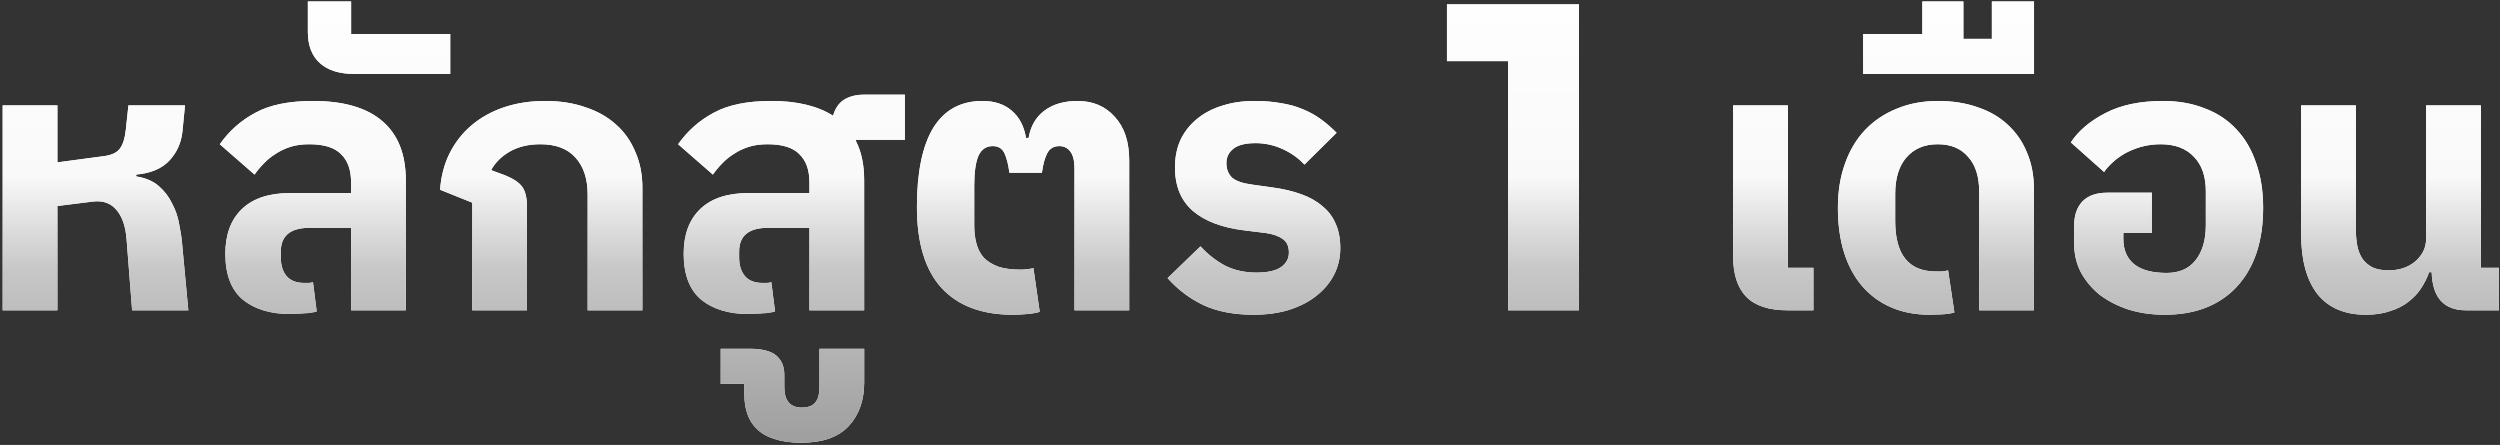
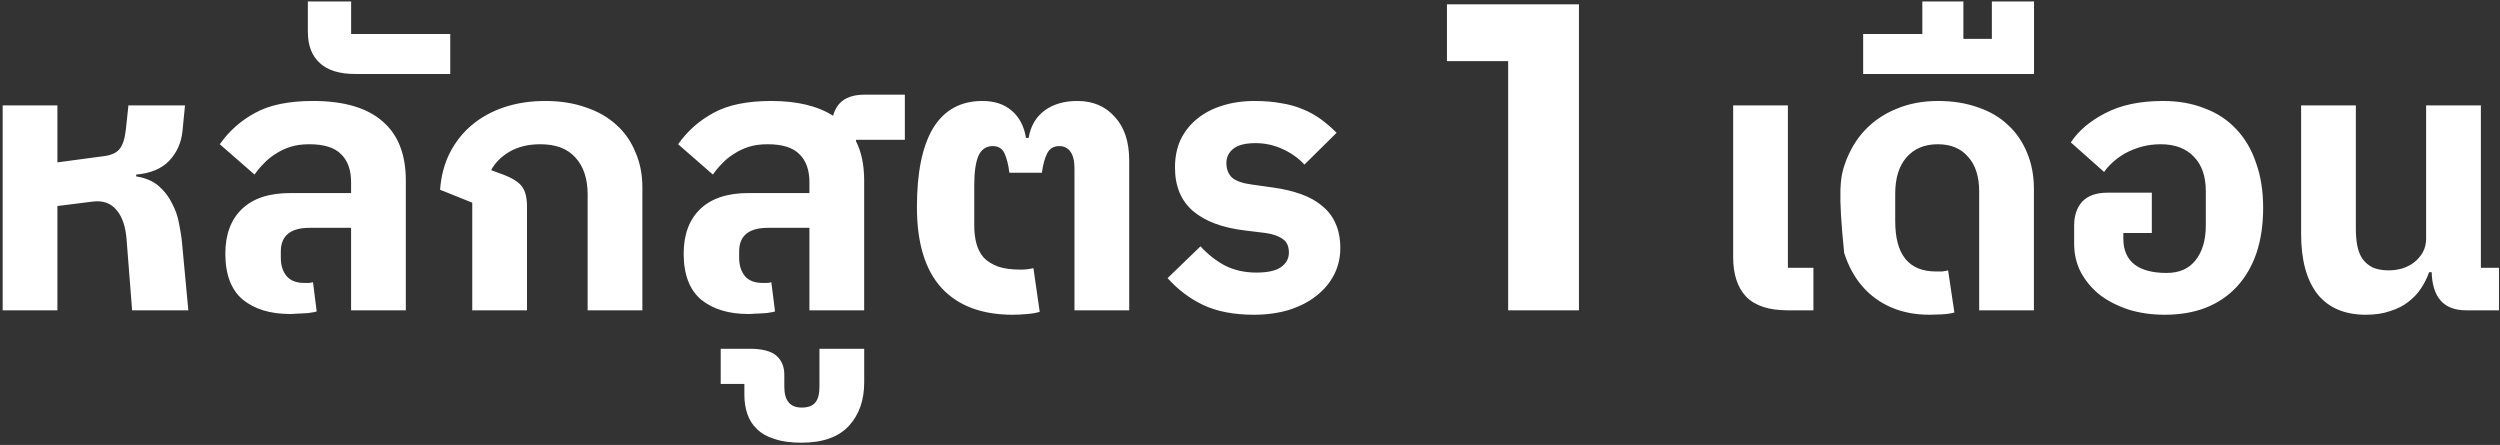
<svg xmlns="http://www.w3.org/2000/svg" width="427" height="76" viewBox="0 0 427 76" fill="none">
  <rect x="0" y="0" width="427" height="76" fill="#333333" stroke="none" />
-   <path d="M0.456 18.004H9.805V27.732L17.827 26.658C19.049 26.49 19.912 26.09 20.417 25.458C20.965 24.784 21.323 23.689 21.491 22.173L21.933 18.004H31.598L31.156 22.489C30.946 24.426 30.188 26.09 28.882 27.479C27.577 28.827 25.703 29.606 23.26 29.817V30.133C24.86 30.385 26.145 30.933 27.113 31.775C28.082 32.617 28.84 33.607 29.387 34.744C29.977 35.839 30.377 36.997 30.588 38.218C30.84 39.44 31.009 40.535 31.093 41.503L32.167 53H22.565L21.618 40.871C21.449 38.681 20.881 37.018 19.912 35.881C18.943 34.702 17.596 34.218 15.869 34.428L9.805 35.186V53H0.456V18.004ZM49.543 53.632C46.174 53.632 43.479 52.81 41.457 51.168C39.478 49.483 38.488 46.873 38.488 43.335C38.488 40.05 39.436 37.502 41.331 35.691C43.226 33.881 45.964 32.975 49.543 32.975H59.966V31.143C59.966 29.038 59.398 27.437 58.261 26.342C57.166 25.205 55.355 24.637 52.828 24.637C51.607 24.637 50.533 24.784 49.606 25.079C48.68 25.374 47.837 25.774 47.08 26.279C46.321 26.742 45.648 27.29 45.058 27.922C44.468 28.511 43.942 29.143 43.479 29.817L37.541 24.637C39.141 22.363 41.163 20.573 43.605 19.267C46.048 17.92 49.333 17.246 53.46 17.246C58.724 17.246 62.682 18.404 65.335 20.72C67.989 22.994 69.315 26.363 69.315 30.827V53H59.966V38.913H52.891C49.606 38.913 47.964 40.261 47.964 42.956V44.03C47.964 45.335 48.301 46.388 48.974 47.188C49.648 47.946 50.638 48.325 51.944 48.325C52.196 48.325 52.449 48.325 52.702 48.325C52.954 48.325 53.207 48.283 53.46 48.199L54.091 53.19C53.881 53.274 53.586 53.337 53.207 53.379C52.87 53.463 52.47 53.505 52.007 53.505C51.586 53.547 51.143 53.569 50.68 53.569C50.259 53.611 49.88 53.632 49.543 53.632ZM60.605 12.634C57.994 12.634 56.014 12.024 54.667 10.803C53.277 9.581 52.582 7.792 52.582 5.433V0.253H59.973V5.812H76.903V12.634H60.605ZM80.661 34.618L75.165 32.407C75.334 30.09 75.881 28.006 76.808 26.153C77.776 24.258 79.04 22.657 80.598 21.352C82.156 20.046 83.988 19.036 86.094 18.32C88.242 17.604 90.579 17.246 93.106 17.246C95.674 17.246 97.97 17.604 99.991 18.32C102.055 18.994 103.802 19.983 105.234 21.289C106.666 22.552 107.761 24.11 108.519 25.963C109.319 27.774 109.719 29.796 109.719 32.028V53H100.37V33.228C100.37 30.533 99.675 28.427 98.285 26.911C96.938 25.395 94.938 24.637 92.284 24.637C90.263 24.637 88.515 25.058 87.041 25.9C85.609 26.742 84.557 27.795 83.883 29.059L86.094 29.88C87.61 30.469 88.641 31.143 89.189 31.901C89.737 32.659 90.01 33.796 90.01 35.312V53H80.661V34.618ZM127.827 53.632C124.458 53.632 121.762 52.81 119.741 51.168C117.762 49.483 116.772 46.873 116.772 43.335C116.772 40.05 117.72 37.502 119.615 35.691C121.51 33.881 124.247 32.975 127.827 32.975H138.25V31.143C138.25 29.038 137.681 27.437 136.544 26.342C135.449 25.205 133.638 24.637 131.112 24.637C129.89 24.637 128.816 24.784 127.89 25.079C126.963 25.374 126.121 25.774 125.363 26.279C124.605 26.742 123.931 27.29 123.342 27.922C122.752 28.511 122.226 29.143 121.762 29.817L115.824 24.637C117.425 22.363 119.446 20.573 121.889 19.267C124.331 17.92 127.616 17.246 131.743 17.246C136.123 17.246 139.639 18.088 142.293 19.773C142.629 18.551 143.24 17.646 144.124 17.056C145.051 16.467 146.209 16.172 147.599 16.172H154.548V23.879H146.209V24.131C147.136 25.942 147.599 28.174 147.599 30.827V53H138.25V38.913H131.175C127.89 38.913 126.247 40.261 126.247 42.956V44.03C126.247 45.335 126.584 46.388 127.258 47.188C127.932 47.946 128.922 48.325 130.227 48.325C130.48 48.325 130.733 48.325 130.985 48.325C131.238 48.325 131.491 48.283 131.743 48.199L132.375 53.19C132.164 53.274 131.87 53.337 131.491 53.379C131.154 53.463 130.754 53.505 130.29 53.505C129.869 53.547 129.427 53.569 128.964 53.569C128.543 53.611 128.164 53.632 127.827 53.632ZM136.867 75.615C135.056 75.615 133.54 75.404 132.319 74.983C131.055 74.604 130.045 74.035 129.287 73.278C128.528 72.562 127.981 71.698 127.644 70.688C127.307 69.719 127.139 68.624 127.139 67.403V65.571H123.096V59.57H128.086C130.192 59.57 131.708 59.97 132.635 60.77C133.519 61.57 133.961 62.644 133.961 63.992V66.076C133.961 68.434 134.951 69.614 136.93 69.614C138.025 69.614 138.804 69.319 139.267 68.729C139.731 68.182 139.962 67.297 139.962 66.076V59.57H147.606V65.318C147.606 68.35 146.742 70.814 145.016 72.709C143.247 74.646 140.531 75.615 136.867 75.615ZM172.971 53.758C167.707 53.758 163.664 52.242 160.842 49.21C158.021 46.136 156.61 41.524 156.61 35.376C156.61 29.438 157.536 24.932 159.389 21.857C161.284 18.783 164.085 17.246 167.791 17.246C169.854 17.246 171.518 17.793 172.781 18.888C174.087 19.983 174.908 21.541 175.245 23.563H175.687C176.024 21.541 176.93 19.983 178.403 18.888C179.877 17.793 181.751 17.246 184.026 17.246C186.679 17.246 188.805 18.151 190.406 19.962C192.048 21.731 192.869 24.216 192.869 27.416V53H183.52V28.743C183.52 27.479 183.289 26.532 182.825 25.9C182.362 25.268 181.73 24.953 180.93 24.953C179.962 24.953 179.267 25.374 178.846 26.216C178.425 27.058 178.13 28.153 177.961 29.501H172.402C172.234 28.153 171.96 27.058 171.581 26.216C171.202 25.374 170.528 24.953 169.56 24.953C168.423 24.953 167.601 25.521 167.096 26.658C166.633 27.795 166.401 29.459 166.401 31.649V38.534C166.401 39.671 166.528 40.703 166.78 41.629C167.033 42.556 167.454 43.356 168.044 44.03C168.675 44.662 169.497 45.167 170.507 45.546C171.518 45.883 172.802 46.051 174.361 46.051C175.077 46.051 175.792 45.967 176.508 45.799L177.582 53.253C177.119 53.421 176.424 53.547 175.498 53.632C174.571 53.716 173.729 53.758 172.971 53.758ZM214.142 53.758C210.773 53.758 207.91 53.211 205.551 52.116C203.235 51.021 201.192 49.483 199.424 47.504L205.046 42.072C206.267 43.419 207.657 44.514 209.215 45.356C210.815 46.157 212.605 46.557 214.584 46.557C216.522 46.557 217.932 46.241 218.817 45.609C219.701 44.977 220.143 44.156 220.143 43.145C220.143 42.051 219.785 41.272 219.069 40.808C218.354 40.303 217.385 39.966 216.164 39.797L212.563 39.355C208.731 38.892 205.783 37.776 203.719 36.007C201.698 34.239 200.687 31.775 200.687 28.616C200.687 26.848 201.003 25.268 201.635 23.879C202.308 22.489 203.235 21.31 204.414 20.341C205.635 19.331 207.067 18.573 208.71 18.067C210.394 17.52 212.247 17.246 214.269 17.246C215.953 17.246 217.469 17.372 218.817 17.625C220.164 17.835 221.386 18.172 222.481 18.636C223.618 19.099 224.649 19.667 225.576 20.341C226.502 21.015 227.408 21.794 228.292 22.678L222.797 28.111C221.786 27.016 220.543 26.132 219.069 25.458C217.596 24.784 216.058 24.447 214.458 24.447C212.731 24.447 211.468 24.763 210.668 25.395C209.868 26.026 209.468 26.848 209.468 27.858C209.468 28.869 209.784 29.69 210.415 30.322C211.089 30.912 212.226 31.312 213.826 31.522L217.427 32.028C219.238 32.28 220.838 32.659 222.228 33.165C223.66 33.67 224.86 34.344 225.829 35.186C226.839 35.986 227.597 36.976 228.103 38.155C228.65 39.334 228.924 40.745 228.924 42.388C228.924 44.03 228.566 45.546 227.85 46.936C227.134 48.325 226.123 49.526 224.818 50.536C223.555 51.547 221.996 52.347 220.143 52.937C218.333 53.484 216.332 53.758 214.142 53.758ZM257.591 53V5.221L262.817 10.447H247.14V0.741H269.685V53H257.591ZM305.31 53C302.109 53 299.751 52.221 298.235 50.663C296.761 49.105 296.024 46.852 296.024 43.904V18.004H305.373V45.736H309.732V53H305.31ZM329.578 53.758C327.135 53.758 324.945 53.337 323.008 52.495C321.071 51.652 319.429 50.452 318.081 48.894C316.733 47.336 315.702 45.441 314.986 43.209C314.27 40.935 313.912 38.366 313.912 35.502C313.912 32.722 314.312 30.217 315.112 27.985C315.912 25.711 317.049 23.794 318.523 22.236C320.039 20.636 321.85 19.415 323.956 18.573C326.061 17.688 328.42 17.246 331.031 17.246C333.515 17.246 335.769 17.604 337.79 18.32C339.811 18.994 341.517 19.983 342.907 21.289C344.339 22.594 345.434 24.174 346.192 26.026C346.992 27.88 347.392 29.964 347.392 32.28V53H338.043V32.722C338.043 30.154 337.411 28.174 336.148 26.785C334.926 25.353 333.2 24.637 330.968 24.637C328.694 24.637 326.904 25.395 325.598 26.911C324.335 28.385 323.703 30.448 323.703 33.102V37.776C323.703 43.504 326.019 46.367 330.652 46.367C331.073 46.367 331.431 46.367 331.726 46.367C332.063 46.325 332.399 46.262 332.736 46.178L333.81 53.379C333.179 53.547 332.442 53.653 331.599 53.695C330.757 53.737 330.083 53.758 329.578 53.758ZM318.227 5.812H328.334V0.253H335.346V6.633H340.21V0.253H347.412V12.634H318.227V5.812ZM369.742 53.758C367.51 53.758 365.446 53.463 363.551 52.874C361.656 52.242 360.014 51.4 358.624 50.347C357.277 49.252 356.203 47.968 355.402 46.493C354.644 45.02 354.265 43.398 354.265 41.629V38.534C354.265 36.807 354.729 35.439 355.655 34.428C356.624 33.417 358.056 32.912 359.951 32.912H367.531V39.797H362.667V40.808C362.667 42.703 363.299 44.156 364.562 45.167C365.825 46.136 367.657 46.62 370.058 46.62C372.206 46.62 373.848 45.904 374.985 44.472C376.164 42.998 376.754 40.998 376.754 38.471V32.659C376.754 30.133 376.08 28.174 374.732 26.785C373.385 25.353 371.49 24.637 369.047 24.637C367.868 24.637 366.752 24.784 365.699 25.079C364.688 25.374 363.762 25.753 362.92 26.216C362.12 26.679 361.404 27.206 360.772 27.795C360.182 28.343 359.719 28.869 359.382 29.375L353.697 24.321C355.002 22.342 356.961 20.678 359.572 19.331C362.225 17.941 365.51 17.246 369.426 17.246C372.079 17.246 374.459 17.667 376.564 18.509C378.712 19.309 380.523 20.51 381.997 22.11C383.471 23.668 384.587 25.584 385.345 27.858C386.145 30.09 386.545 32.638 386.545 35.502C386.545 38.366 386.166 40.935 385.408 43.209C384.65 45.441 383.534 47.357 382.06 48.957C380.628 50.515 378.86 51.715 376.754 52.558C374.69 53.358 372.353 53.758 369.742 53.758ZM404.086 53.758C400.464 53.758 397.706 52.579 395.811 50.221C393.958 47.82 393.031 44.409 393.031 39.987V18.004H402.381V39.166C402.381 40.176 402.465 41.124 402.633 42.008C402.802 42.851 403.096 43.588 403.518 44.219C403.939 44.809 404.507 45.293 405.223 45.672C405.981 46.009 406.908 46.178 408.003 46.178C408.761 46.178 409.519 46.072 410.277 45.862C411.077 45.609 411.772 45.251 412.361 44.788C412.951 44.325 413.435 43.756 413.814 43.082C414.193 42.408 414.383 41.629 414.383 40.745V18.004H423.732V45.736H426.827V53H421.205C417.415 53 415.457 50.831 415.33 46.493H414.888C414.551 47.462 414.088 48.389 413.498 49.273C412.951 50.115 412.235 50.873 411.351 51.547C410.508 52.221 409.477 52.747 408.255 53.126C407.076 53.547 405.686 53.758 404.086 53.758Z" fill="white" />
-   <path d="M0.456 18.004H9.805V27.732L17.827 26.658C19.049 26.49 19.912 26.09 20.417 25.458C20.965 24.784 21.323 23.689 21.491 22.173L21.933 18.004H31.598L31.156 22.489C30.946 24.426 30.188 26.09 28.882 27.479C27.577 28.827 25.703 29.606 23.26 29.817V30.133C24.86 30.385 26.145 30.933 27.113 31.775C28.082 32.617 28.84 33.607 29.387 34.744C29.977 35.839 30.377 36.997 30.588 38.218C30.84 39.44 31.009 40.535 31.093 41.503L32.167 53H22.565L21.618 40.871C21.449 38.681 20.881 37.018 19.912 35.881C18.943 34.702 17.596 34.218 15.869 34.428L9.805 35.186V53H0.456V18.004ZM49.543 53.632C46.174 53.632 43.479 52.81 41.457 51.168C39.478 49.483 38.488 46.873 38.488 43.335C38.488 40.05 39.436 37.502 41.331 35.691C43.226 33.881 45.964 32.975 49.543 32.975H59.966V31.143C59.966 29.038 59.398 27.437 58.261 26.342C57.166 25.205 55.355 24.637 52.828 24.637C51.607 24.637 50.533 24.784 49.606 25.079C48.68 25.374 47.837 25.774 47.08 26.279C46.321 26.742 45.648 27.29 45.058 27.922C44.468 28.511 43.942 29.143 43.479 29.817L37.541 24.637C39.141 22.363 41.163 20.573 43.605 19.267C46.048 17.92 49.333 17.246 53.46 17.246C58.724 17.246 62.682 18.404 65.335 20.72C67.989 22.994 69.315 26.363 69.315 30.827V53H59.966V38.913H52.891C49.606 38.913 47.964 40.261 47.964 42.956V44.03C47.964 45.335 48.301 46.388 48.974 47.188C49.648 47.946 50.638 48.325 51.944 48.325C52.196 48.325 52.449 48.325 52.702 48.325C52.954 48.325 53.207 48.283 53.46 48.199L54.091 53.19C53.881 53.274 53.586 53.337 53.207 53.379C52.87 53.463 52.47 53.505 52.007 53.505C51.586 53.547 51.143 53.569 50.68 53.569C50.259 53.611 49.88 53.632 49.543 53.632ZM60.605 12.634C57.994 12.634 56.014 12.024 54.667 10.803C53.277 9.581 52.582 7.792 52.582 5.433V0.253H59.973V5.812H76.903V12.634H60.605ZM80.661 34.618L75.165 32.407C75.334 30.09 75.881 28.006 76.808 26.153C77.776 24.258 79.04 22.657 80.598 21.352C82.156 20.046 83.988 19.036 86.094 18.32C88.242 17.604 90.579 17.246 93.106 17.246C95.674 17.246 97.97 17.604 99.991 18.32C102.055 18.994 103.802 19.983 105.234 21.289C106.666 22.552 107.761 24.11 108.519 25.963C109.319 27.774 109.719 29.796 109.719 32.028V53H100.37V33.228C100.37 30.533 99.675 28.427 98.285 26.911C96.938 25.395 94.938 24.637 92.284 24.637C90.263 24.637 88.515 25.058 87.041 25.9C85.609 26.742 84.557 27.795 83.883 29.059L86.094 29.88C87.61 30.469 88.641 31.143 89.189 31.901C89.737 32.659 90.01 33.796 90.01 35.312V53H80.661V34.618ZM127.827 53.632C124.458 53.632 121.762 52.81 119.741 51.168C117.762 49.483 116.772 46.873 116.772 43.335C116.772 40.05 117.72 37.502 119.615 35.691C121.51 33.881 124.247 32.975 127.827 32.975H138.25V31.143C138.25 29.038 137.681 27.437 136.544 26.342C135.449 25.205 133.638 24.637 131.112 24.637C129.89 24.637 128.816 24.784 127.89 25.079C126.963 25.374 126.121 25.774 125.363 26.279C124.605 26.742 123.931 27.29 123.342 27.922C122.752 28.511 122.226 29.143 121.762 29.817L115.824 24.637C117.425 22.363 119.446 20.573 121.889 19.267C124.331 17.92 127.616 17.246 131.743 17.246C136.123 17.246 139.639 18.088 142.293 19.773C142.629 18.551 143.24 17.646 144.124 17.056C145.051 16.467 146.209 16.172 147.599 16.172H154.548V23.879H146.209V24.131C147.136 25.942 147.599 28.174 147.599 30.827V53H138.25V38.913H131.175C127.89 38.913 126.247 40.261 126.247 42.956V44.03C126.247 45.335 126.584 46.388 127.258 47.188C127.932 47.946 128.922 48.325 130.227 48.325C130.48 48.325 130.733 48.325 130.985 48.325C131.238 48.325 131.491 48.283 131.743 48.199L132.375 53.19C132.164 53.274 131.87 53.337 131.491 53.379C131.154 53.463 130.754 53.505 130.29 53.505C129.869 53.547 129.427 53.569 128.964 53.569C128.543 53.611 128.164 53.632 127.827 53.632ZM136.867 75.615C135.056 75.615 133.54 75.404 132.319 74.983C131.055 74.604 130.045 74.035 129.287 73.278C128.528 72.562 127.981 71.698 127.644 70.688C127.307 69.719 127.139 68.624 127.139 67.403V65.571H123.096V59.57H128.086C130.192 59.57 131.708 59.97 132.635 60.77C133.519 61.57 133.961 62.644 133.961 63.992V66.076C133.961 68.434 134.951 69.614 136.93 69.614C138.025 69.614 138.804 69.319 139.267 68.729C139.731 68.182 139.962 67.297 139.962 66.076V59.57H147.606V65.318C147.606 68.35 146.742 70.814 145.016 72.709C143.247 74.646 140.531 75.615 136.867 75.615ZM172.971 53.758C167.707 53.758 163.664 52.242 160.842 49.21C158.021 46.136 156.61 41.524 156.61 35.376C156.61 29.438 157.536 24.932 159.389 21.857C161.284 18.783 164.085 17.246 167.791 17.246C169.854 17.246 171.518 17.793 172.781 18.888C174.087 19.983 174.908 21.541 175.245 23.563H175.687C176.024 21.541 176.93 19.983 178.403 18.888C179.877 17.793 181.751 17.246 184.026 17.246C186.679 17.246 188.805 18.151 190.406 19.962C192.048 21.731 192.869 24.216 192.869 27.416V53H183.52V28.743C183.52 27.479 183.289 26.532 182.825 25.9C182.362 25.268 181.73 24.953 180.93 24.953C179.962 24.953 179.267 25.374 178.846 26.216C178.425 27.058 178.13 28.153 177.961 29.501H172.402C172.234 28.153 171.96 27.058 171.581 26.216C171.202 25.374 170.528 24.953 169.56 24.953C168.423 24.953 167.601 25.521 167.096 26.658C166.633 27.795 166.401 29.459 166.401 31.649V38.534C166.401 39.671 166.528 40.703 166.78 41.629C167.033 42.556 167.454 43.356 168.044 44.03C168.675 44.662 169.497 45.167 170.507 45.546C171.518 45.883 172.802 46.051 174.361 46.051C175.077 46.051 175.792 45.967 176.508 45.799L177.582 53.253C177.119 53.421 176.424 53.547 175.498 53.632C174.571 53.716 173.729 53.758 172.971 53.758ZM214.142 53.758C210.773 53.758 207.91 53.211 205.551 52.116C203.235 51.021 201.192 49.483 199.424 47.504L205.046 42.072C206.267 43.419 207.657 44.514 209.215 45.356C210.815 46.157 212.605 46.557 214.584 46.557C216.522 46.557 217.932 46.241 218.817 45.609C219.701 44.977 220.143 44.156 220.143 43.145C220.143 42.051 219.785 41.272 219.069 40.808C218.354 40.303 217.385 39.966 216.164 39.797L212.563 39.355C208.731 38.892 205.783 37.776 203.719 36.007C201.698 34.239 200.687 31.775 200.687 28.616C200.687 26.848 201.003 25.268 201.635 23.879C202.308 22.489 203.235 21.31 204.414 20.341C205.635 19.331 207.067 18.573 208.71 18.067C210.394 17.52 212.247 17.246 214.269 17.246C215.953 17.246 217.469 17.372 218.817 17.625C220.164 17.835 221.386 18.172 222.481 18.636C223.618 19.099 224.649 19.667 225.576 20.341C226.502 21.015 227.408 21.794 228.292 22.678L222.797 28.111C221.786 27.016 220.543 26.132 219.069 25.458C217.596 24.784 216.058 24.447 214.458 24.447C212.731 24.447 211.468 24.763 210.668 25.395C209.868 26.026 209.468 26.848 209.468 27.858C209.468 28.869 209.784 29.69 210.415 30.322C211.089 30.912 212.226 31.312 213.826 31.522L217.427 32.028C219.238 32.28 220.838 32.659 222.228 33.165C223.66 33.67 224.86 34.344 225.829 35.186C226.839 35.986 227.597 36.976 228.103 38.155C228.65 39.334 228.924 40.745 228.924 42.388C228.924 44.03 228.566 45.546 227.85 46.936C227.134 48.325 226.123 49.526 224.818 50.536C223.555 51.547 221.996 52.347 220.143 52.937C218.333 53.484 216.332 53.758 214.142 53.758ZM257.591 53V5.221L262.817 10.447H247.14V0.741H269.685V53H257.591ZM305.31 53C302.109 53 299.751 52.221 298.235 50.663C296.761 49.105 296.024 46.852 296.024 43.904V18.004H305.373V45.736H309.732V53H305.31ZM329.578 53.758C327.135 53.758 324.945 53.337 323.008 52.495C321.071 51.652 319.429 50.452 318.081 48.894C316.733 47.336 315.702 45.441 314.986 43.209C314.27 40.935 313.912 38.366 313.912 35.502C313.912 32.722 314.312 30.217 315.112 27.985C315.912 25.711 317.049 23.794 318.523 22.236C320.039 20.636 321.85 19.415 323.956 18.573C326.061 17.688 328.42 17.246 331.031 17.246C333.515 17.246 335.769 17.604 337.79 18.32C339.811 18.994 341.517 19.983 342.907 21.289C344.339 22.594 345.434 24.174 346.192 26.026C346.992 27.88 347.392 29.964 347.392 32.28V53H338.043V32.722C338.043 30.154 337.411 28.174 336.148 26.785C334.926 25.353 333.2 24.637 330.968 24.637C328.694 24.637 326.904 25.395 325.598 26.911C324.335 28.385 323.703 30.448 323.703 33.102V37.776C323.703 43.504 326.019 46.367 330.652 46.367C331.073 46.367 331.431 46.367 331.726 46.367C332.063 46.325 332.399 46.262 332.736 46.178L333.81 53.379C333.179 53.547 332.442 53.653 331.599 53.695C330.757 53.737 330.083 53.758 329.578 53.758ZM318.227 5.812H328.334V0.253H335.346V6.633H340.21V0.253H347.412V12.634H318.227V5.812ZM369.742 53.758C367.51 53.758 365.446 53.463 363.551 52.874C361.656 52.242 360.014 51.4 358.624 50.347C357.277 49.252 356.203 47.968 355.402 46.493C354.644 45.02 354.265 43.398 354.265 41.629V38.534C354.265 36.807 354.729 35.439 355.655 34.428C356.624 33.417 358.056 32.912 359.951 32.912H367.531V39.797H362.667V40.808C362.667 42.703 363.299 44.156 364.562 45.167C365.825 46.136 367.657 46.62 370.058 46.62C372.206 46.62 373.848 45.904 374.985 44.472C376.164 42.998 376.754 40.998 376.754 38.471V32.659C376.754 30.133 376.08 28.174 374.732 26.785C373.385 25.353 371.49 24.637 369.047 24.637C367.868 24.637 366.752 24.784 365.699 25.079C364.688 25.374 363.762 25.753 362.92 26.216C362.12 26.679 361.404 27.206 360.772 27.795C360.182 28.343 359.719 28.869 359.382 29.375L353.697 24.321C355.002 22.342 356.961 20.678 359.572 19.331C362.225 17.941 365.51 17.246 369.426 17.246C372.079 17.246 374.459 17.667 376.564 18.509C378.712 19.309 380.523 20.51 381.997 22.11C383.471 23.668 384.587 25.584 385.345 27.858C386.145 30.09 386.545 32.638 386.545 35.502C386.545 38.366 386.166 40.935 385.408 43.209C384.65 45.441 383.534 47.357 382.06 48.957C380.628 50.515 378.86 51.715 376.754 52.558C374.69 53.358 372.353 53.758 369.742 53.758ZM404.086 53.758C400.464 53.758 397.706 52.579 395.811 50.221C393.958 47.82 393.031 44.409 393.031 39.987V18.004H402.381V39.166C402.381 40.176 402.465 41.124 402.633 42.008C402.802 42.851 403.096 43.588 403.518 44.219C403.939 44.809 404.507 45.293 405.223 45.672C405.981 46.009 406.908 46.178 408.003 46.178C408.761 46.178 409.519 46.072 410.277 45.862C411.077 45.609 411.772 45.251 412.361 44.788C412.951 44.325 413.435 43.756 413.814 43.082C414.193 42.408 414.383 41.629 414.383 40.745V18.004H423.732V45.736H426.827V53H421.205C417.415 53 415.457 50.831 415.33 46.493H414.888C414.551 47.462 414.088 48.389 413.498 49.273C412.951 50.115 412.235 50.873 411.351 51.547C410.508 52.221 409.477 52.747 408.255 53.126C407.076 53.547 405.686 53.758 404.086 53.758Z" fill="url(#paint0_linear_147_347)" />
+   <path d="M0.456 18.004H9.805V27.732L17.827 26.658C19.049 26.49 19.912 26.09 20.417 25.458C20.965 24.784 21.323 23.689 21.491 22.173L21.933 18.004H31.598L31.156 22.489C30.946 24.426 30.188 26.09 28.882 27.479C27.577 28.827 25.703 29.606 23.26 29.817V30.133C24.86 30.385 26.145 30.933 27.113 31.775C28.082 32.617 28.84 33.607 29.387 34.744C29.977 35.839 30.377 36.997 30.588 38.218C30.84 39.44 31.009 40.535 31.093 41.503L32.167 53H22.565L21.618 40.871C21.449 38.681 20.881 37.018 19.912 35.881C18.943 34.702 17.596 34.218 15.869 34.428L9.805 35.186V53H0.456V18.004ZM49.543 53.632C46.174 53.632 43.479 52.81 41.457 51.168C39.478 49.483 38.488 46.873 38.488 43.335C38.488 40.05 39.436 37.502 41.331 35.691C43.226 33.881 45.964 32.975 49.543 32.975H59.966V31.143C59.966 29.038 59.398 27.437 58.261 26.342C57.166 25.205 55.355 24.637 52.828 24.637C51.607 24.637 50.533 24.784 49.606 25.079C48.68 25.374 47.837 25.774 47.08 26.279C46.321 26.742 45.648 27.29 45.058 27.922C44.468 28.511 43.942 29.143 43.479 29.817L37.541 24.637C39.141 22.363 41.163 20.573 43.605 19.267C46.048 17.92 49.333 17.246 53.46 17.246C58.724 17.246 62.682 18.404 65.335 20.72C67.989 22.994 69.315 26.363 69.315 30.827V53H59.966V38.913H52.891C49.606 38.913 47.964 40.261 47.964 42.956V44.03C47.964 45.335 48.301 46.388 48.974 47.188C49.648 47.946 50.638 48.325 51.944 48.325C52.196 48.325 52.449 48.325 52.702 48.325C52.954 48.325 53.207 48.283 53.46 48.199L54.091 53.19C53.881 53.274 53.586 53.337 53.207 53.379C52.87 53.463 52.47 53.505 52.007 53.505C51.586 53.547 51.143 53.569 50.68 53.569C50.259 53.611 49.88 53.632 49.543 53.632ZM60.605 12.634C57.994 12.634 56.014 12.024 54.667 10.803C53.277 9.581 52.582 7.792 52.582 5.433V0.253H59.973V5.812H76.903V12.634H60.605ZM80.661 34.618L75.165 32.407C75.334 30.09 75.881 28.006 76.808 26.153C77.776 24.258 79.04 22.657 80.598 21.352C82.156 20.046 83.988 19.036 86.094 18.32C88.242 17.604 90.579 17.246 93.106 17.246C95.674 17.246 97.97 17.604 99.991 18.32C102.055 18.994 103.802 19.983 105.234 21.289C106.666 22.552 107.761 24.11 108.519 25.963C109.319 27.774 109.719 29.796 109.719 32.028V53H100.37V33.228C100.37 30.533 99.675 28.427 98.285 26.911C96.938 25.395 94.938 24.637 92.284 24.637C90.263 24.637 88.515 25.058 87.041 25.9C85.609 26.742 84.557 27.795 83.883 29.059L86.094 29.88C87.61 30.469 88.641 31.143 89.189 31.901C89.737 32.659 90.01 33.796 90.01 35.312V53H80.661V34.618ZM127.827 53.632C124.458 53.632 121.762 52.81 119.741 51.168C117.762 49.483 116.772 46.873 116.772 43.335C116.772 40.05 117.72 37.502 119.615 35.691C121.51 33.881 124.247 32.975 127.827 32.975H138.25V31.143C138.25 29.038 137.681 27.437 136.544 26.342C135.449 25.205 133.638 24.637 131.112 24.637C129.89 24.637 128.816 24.784 127.89 25.079C126.963 25.374 126.121 25.774 125.363 26.279C124.605 26.742 123.931 27.29 123.342 27.922C122.752 28.511 122.226 29.143 121.762 29.817L115.824 24.637C117.425 22.363 119.446 20.573 121.889 19.267C124.331 17.92 127.616 17.246 131.743 17.246C136.123 17.246 139.639 18.088 142.293 19.773C142.629 18.551 143.24 17.646 144.124 17.056C145.051 16.467 146.209 16.172 147.599 16.172H154.548V23.879H146.209V24.131C147.136 25.942 147.599 28.174 147.599 30.827V53H138.25V38.913H131.175C127.89 38.913 126.247 40.261 126.247 42.956V44.03C126.247 45.335 126.584 46.388 127.258 47.188C127.932 47.946 128.922 48.325 130.227 48.325C130.48 48.325 130.733 48.325 130.985 48.325C131.238 48.325 131.491 48.283 131.743 48.199L132.375 53.19C132.164 53.274 131.87 53.337 131.491 53.379C131.154 53.463 130.754 53.505 130.29 53.505C129.869 53.547 129.427 53.569 128.964 53.569C128.543 53.611 128.164 53.632 127.827 53.632ZM136.867 75.615C135.056 75.615 133.54 75.404 132.319 74.983C131.055 74.604 130.045 74.035 129.287 73.278C128.528 72.562 127.981 71.698 127.644 70.688C127.307 69.719 127.139 68.624 127.139 67.403V65.571H123.096V59.57H128.086C130.192 59.57 131.708 59.97 132.635 60.77C133.519 61.57 133.961 62.644 133.961 63.992V66.076C133.961 68.434 134.951 69.614 136.93 69.614C138.025 69.614 138.804 69.319 139.267 68.729C139.731 68.182 139.962 67.297 139.962 66.076V59.57H147.606V65.318C147.606 68.35 146.742 70.814 145.016 72.709C143.247 74.646 140.531 75.615 136.867 75.615ZM172.971 53.758C167.707 53.758 163.664 52.242 160.842 49.21C158.021 46.136 156.61 41.524 156.61 35.376C156.61 29.438 157.536 24.932 159.389 21.857C161.284 18.783 164.085 17.246 167.791 17.246C169.854 17.246 171.518 17.793 172.781 18.888C174.087 19.983 174.908 21.541 175.245 23.563H175.687C176.024 21.541 176.93 19.983 178.403 18.888C179.877 17.793 181.751 17.246 184.026 17.246C186.679 17.246 188.805 18.151 190.406 19.962C192.048 21.731 192.869 24.216 192.869 27.416V53H183.52V28.743C183.52 27.479 183.289 26.532 182.825 25.9C182.362 25.268 181.73 24.953 180.93 24.953C179.962 24.953 179.267 25.374 178.846 26.216C178.425 27.058 178.13 28.153 177.961 29.501H172.402C172.234 28.153 171.96 27.058 171.581 26.216C171.202 25.374 170.528 24.953 169.56 24.953C168.423 24.953 167.601 25.521 167.096 26.658C166.633 27.795 166.401 29.459 166.401 31.649V38.534C166.401 39.671 166.528 40.703 166.78 41.629C167.033 42.556 167.454 43.356 168.044 44.03C168.675 44.662 169.497 45.167 170.507 45.546C171.518 45.883 172.802 46.051 174.361 46.051C175.077 46.051 175.792 45.967 176.508 45.799L177.582 53.253C177.119 53.421 176.424 53.547 175.498 53.632C174.571 53.716 173.729 53.758 172.971 53.758ZM214.142 53.758C210.773 53.758 207.91 53.211 205.551 52.116C203.235 51.021 201.192 49.483 199.424 47.504L205.046 42.072C206.267 43.419 207.657 44.514 209.215 45.356C210.815 46.157 212.605 46.557 214.584 46.557C216.522 46.557 217.932 46.241 218.817 45.609C219.701 44.977 220.143 44.156 220.143 43.145C220.143 42.051 219.785 41.272 219.069 40.808C218.354 40.303 217.385 39.966 216.164 39.797L212.563 39.355C208.731 38.892 205.783 37.776 203.719 36.007C201.698 34.239 200.687 31.775 200.687 28.616C200.687 26.848 201.003 25.268 201.635 23.879C202.308 22.489 203.235 21.31 204.414 20.341C205.635 19.331 207.067 18.573 208.71 18.067C210.394 17.52 212.247 17.246 214.269 17.246C215.953 17.246 217.469 17.372 218.817 17.625C220.164 17.835 221.386 18.172 222.481 18.636C223.618 19.099 224.649 19.667 225.576 20.341C226.502 21.015 227.408 21.794 228.292 22.678L222.797 28.111C221.786 27.016 220.543 26.132 219.069 25.458C217.596 24.784 216.058 24.447 214.458 24.447C212.731 24.447 211.468 24.763 210.668 25.395C209.868 26.026 209.468 26.848 209.468 27.858C209.468 28.869 209.784 29.69 210.415 30.322C211.089 30.912 212.226 31.312 213.826 31.522L217.427 32.028C219.238 32.28 220.838 32.659 222.228 33.165C223.66 33.67 224.86 34.344 225.829 35.186C226.839 35.986 227.597 36.976 228.103 38.155C228.65 39.334 228.924 40.745 228.924 42.388C228.924 44.03 228.566 45.546 227.85 46.936C227.134 48.325 226.123 49.526 224.818 50.536C223.555 51.547 221.996 52.347 220.143 52.937C218.333 53.484 216.332 53.758 214.142 53.758ZM257.591 53V5.221L262.817 10.447H247.14V0.741H269.685V53H257.591ZM305.31 53C302.109 53 299.751 52.221 298.235 50.663C296.761 49.105 296.024 46.852 296.024 43.904V18.004H305.373V45.736H309.732V53H305.31ZM329.578 53.758C327.135 53.758 324.945 53.337 323.008 52.495C321.071 51.652 319.429 50.452 318.081 48.894C316.733 47.336 315.702 45.441 314.986 43.209C313.912 32.722 314.312 30.217 315.112 27.985C315.912 25.711 317.049 23.794 318.523 22.236C320.039 20.636 321.85 19.415 323.956 18.573C326.061 17.688 328.42 17.246 331.031 17.246C333.515 17.246 335.769 17.604 337.79 18.32C339.811 18.994 341.517 19.983 342.907 21.289C344.339 22.594 345.434 24.174 346.192 26.026C346.992 27.88 347.392 29.964 347.392 32.28V53H338.043V32.722C338.043 30.154 337.411 28.174 336.148 26.785C334.926 25.353 333.2 24.637 330.968 24.637C328.694 24.637 326.904 25.395 325.598 26.911C324.335 28.385 323.703 30.448 323.703 33.102V37.776C323.703 43.504 326.019 46.367 330.652 46.367C331.073 46.367 331.431 46.367 331.726 46.367C332.063 46.325 332.399 46.262 332.736 46.178L333.81 53.379C333.179 53.547 332.442 53.653 331.599 53.695C330.757 53.737 330.083 53.758 329.578 53.758ZM318.227 5.812H328.334V0.253H335.346V6.633H340.21V0.253H347.412V12.634H318.227V5.812ZM369.742 53.758C367.51 53.758 365.446 53.463 363.551 52.874C361.656 52.242 360.014 51.4 358.624 50.347C357.277 49.252 356.203 47.968 355.402 46.493C354.644 45.02 354.265 43.398 354.265 41.629V38.534C354.265 36.807 354.729 35.439 355.655 34.428C356.624 33.417 358.056 32.912 359.951 32.912H367.531V39.797H362.667V40.808C362.667 42.703 363.299 44.156 364.562 45.167C365.825 46.136 367.657 46.62 370.058 46.62C372.206 46.62 373.848 45.904 374.985 44.472C376.164 42.998 376.754 40.998 376.754 38.471V32.659C376.754 30.133 376.08 28.174 374.732 26.785C373.385 25.353 371.49 24.637 369.047 24.637C367.868 24.637 366.752 24.784 365.699 25.079C364.688 25.374 363.762 25.753 362.92 26.216C362.12 26.679 361.404 27.206 360.772 27.795C360.182 28.343 359.719 28.869 359.382 29.375L353.697 24.321C355.002 22.342 356.961 20.678 359.572 19.331C362.225 17.941 365.51 17.246 369.426 17.246C372.079 17.246 374.459 17.667 376.564 18.509C378.712 19.309 380.523 20.51 381.997 22.11C383.471 23.668 384.587 25.584 385.345 27.858C386.145 30.09 386.545 32.638 386.545 35.502C386.545 38.366 386.166 40.935 385.408 43.209C384.65 45.441 383.534 47.357 382.06 48.957C380.628 50.515 378.86 51.715 376.754 52.558C374.69 53.358 372.353 53.758 369.742 53.758ZM404.086 53.758C400.464 53.758 397.706 52.579 395.811 50.221C393.958 47.82 393.031 44.409 393.031 39.987V18.004H402.381V39.166C402.381 40.176 402.465 41.124 402.633 42.008C402.802 42.851 403.096 43.588 403.518 44.219C403.939 44.809 404.507 45.293 405.223 45.672C405.981 46.009 406.908 46.178 408.003 46.178C408.761 46.178 409.519 46.072 410.277 45.862C411.077 45.609 411.772 45.251 412.361 44.788C412.951 44.325 413.435 43.756 413.814 43.082C414.193 42.408 414.383 41.629 414.383 40.745V18.004H423.732V45.736H426.827V53H421.205C417.415 53 415.457 50.831 415.33 46.493H414.888C414.551 47.462 414.088 48.389 413.498 49.273C412.951 50.115 412.235 50.873 411.351 51.547C410.508 52.221 409.477 52.747 408.255 53.126C407.076 53.547 405.686 53.758 404.086 53.758Z" fill="white" />
  <defs>
    <linearGradient id="paint0_linear_147_347" x1="212.5" y1="-13.143" x2="212.5" y2="74.188" gradientUnits="userSpaceOnUse">
      <stop offset="0.099" stop-color="white" />
      <stop offset="0.495" stop-color="#F9F9F9" />
      <stop offset="0.678" stop-color="#C7C7C7" />
      <stop offset="1" stop-color="#A0A0A0" />
    </linearGradient>
  </defs>
</svg>